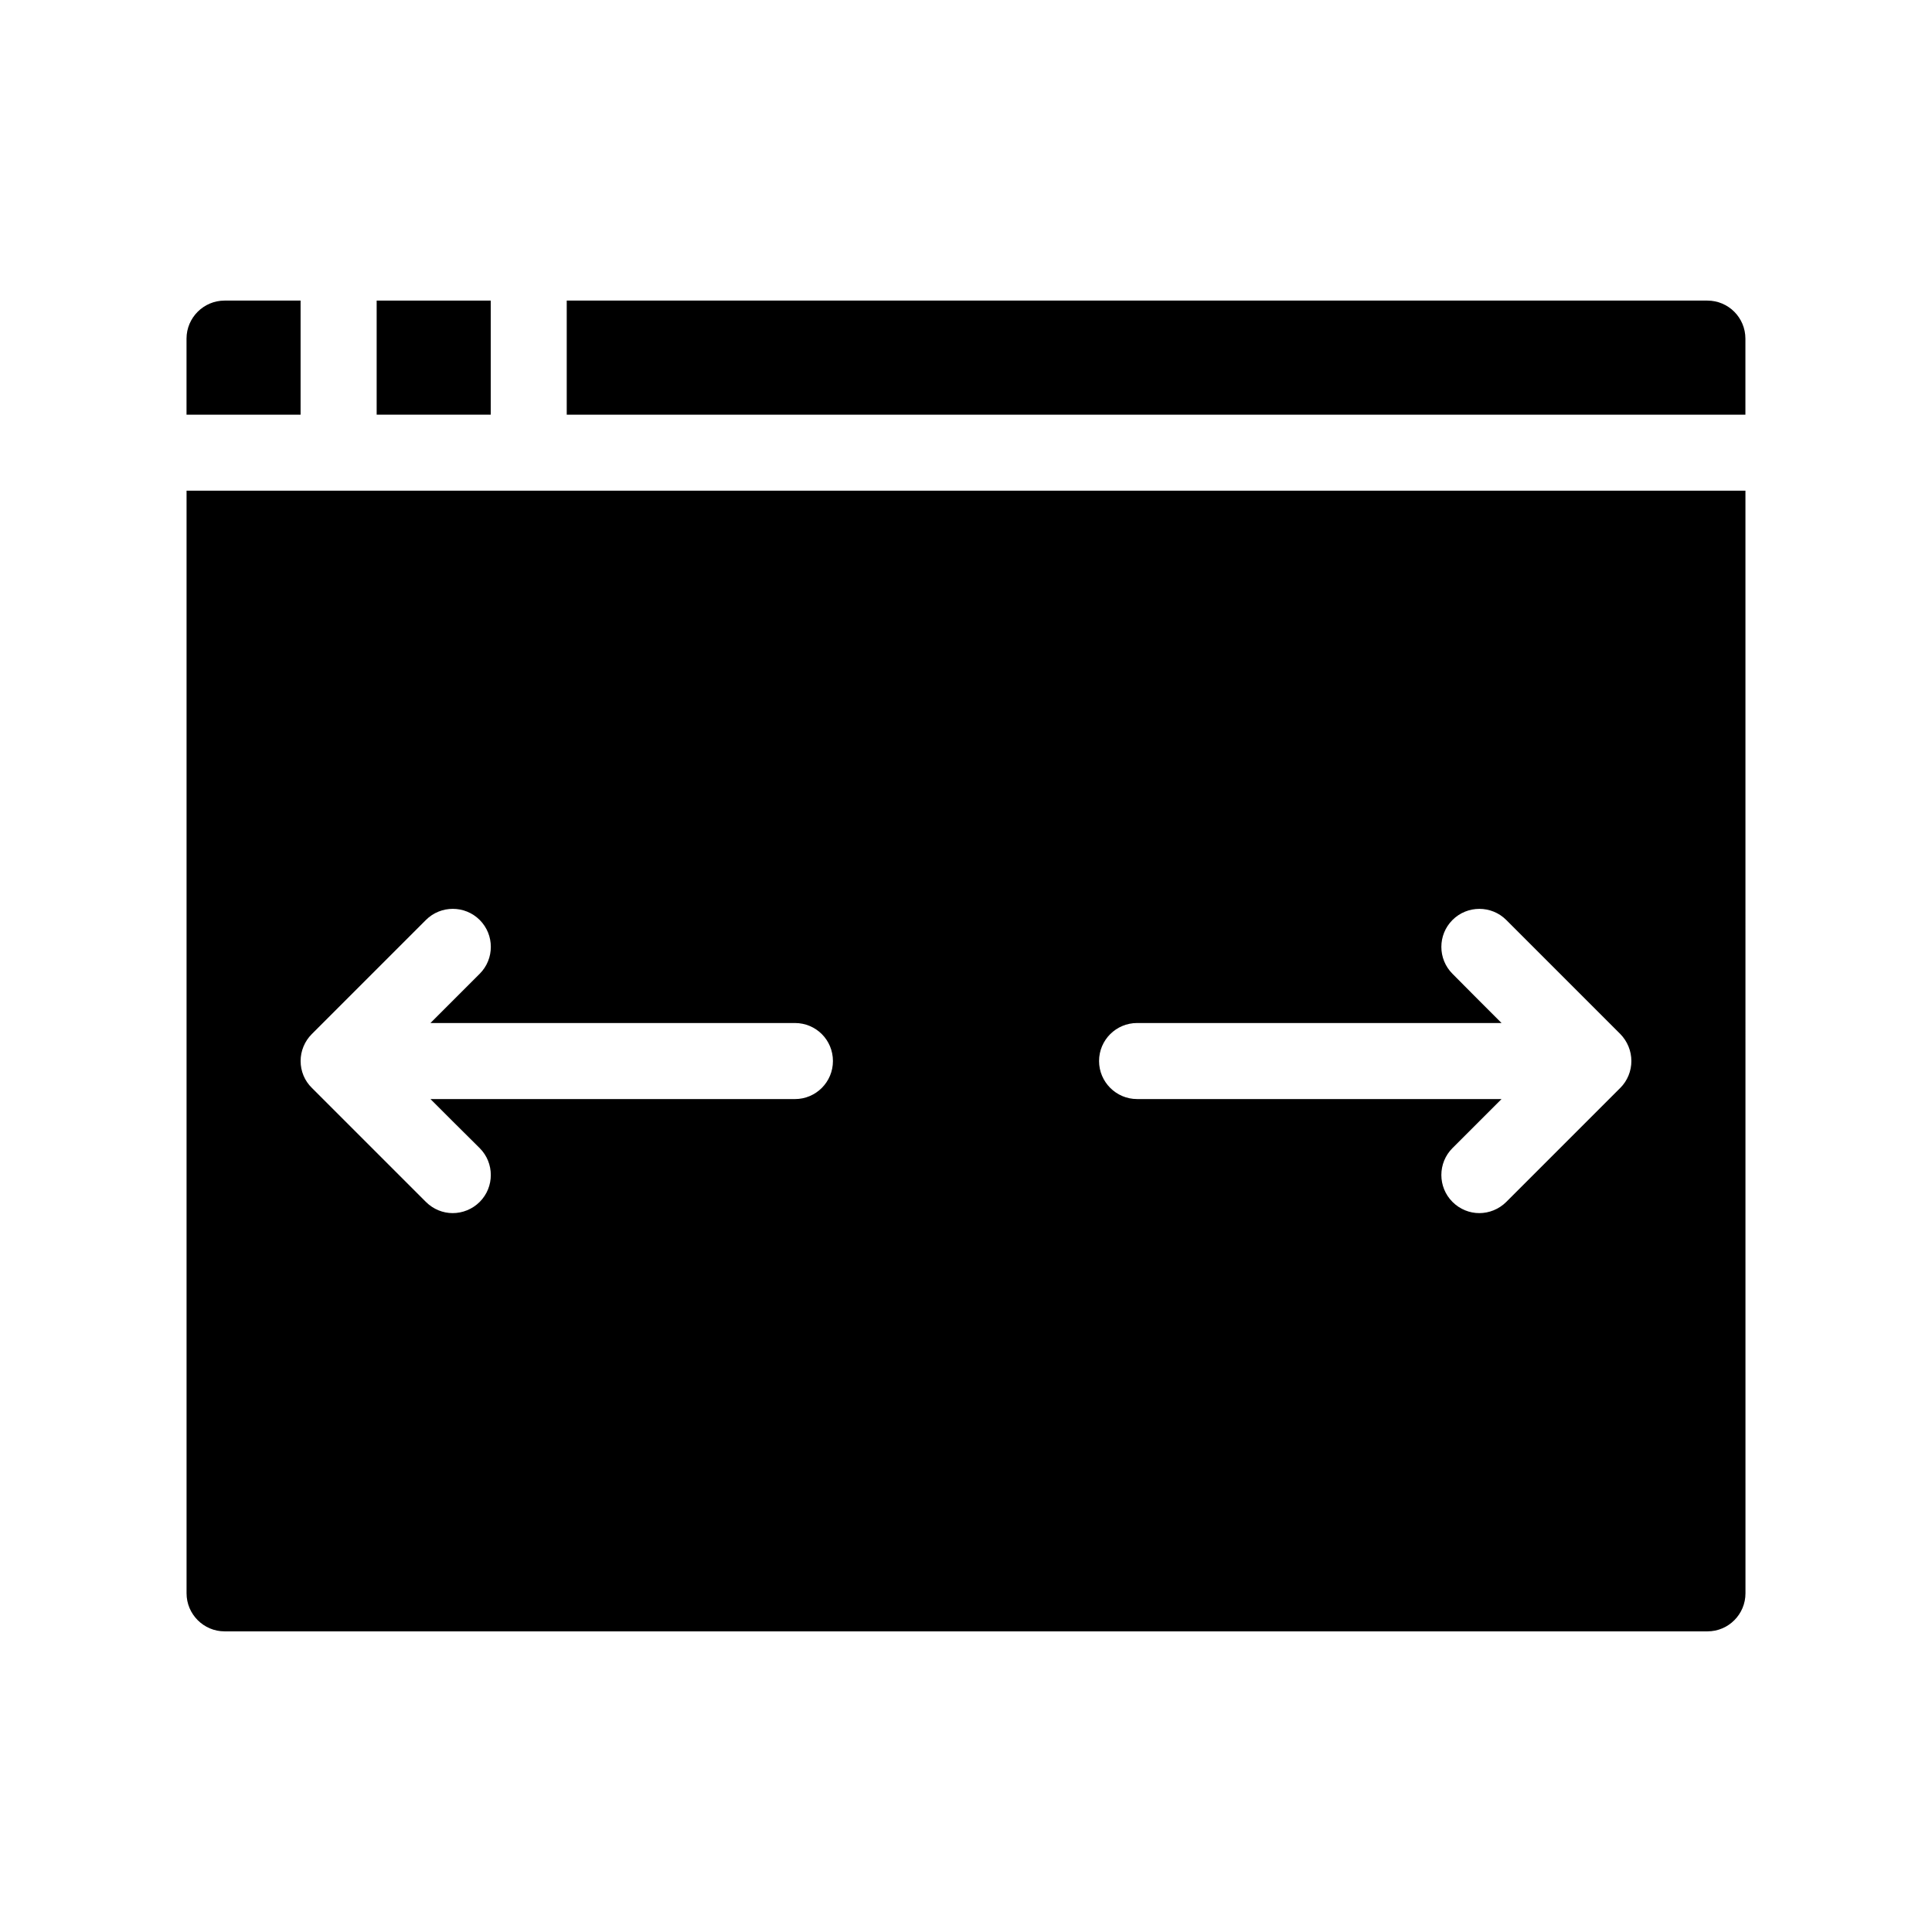
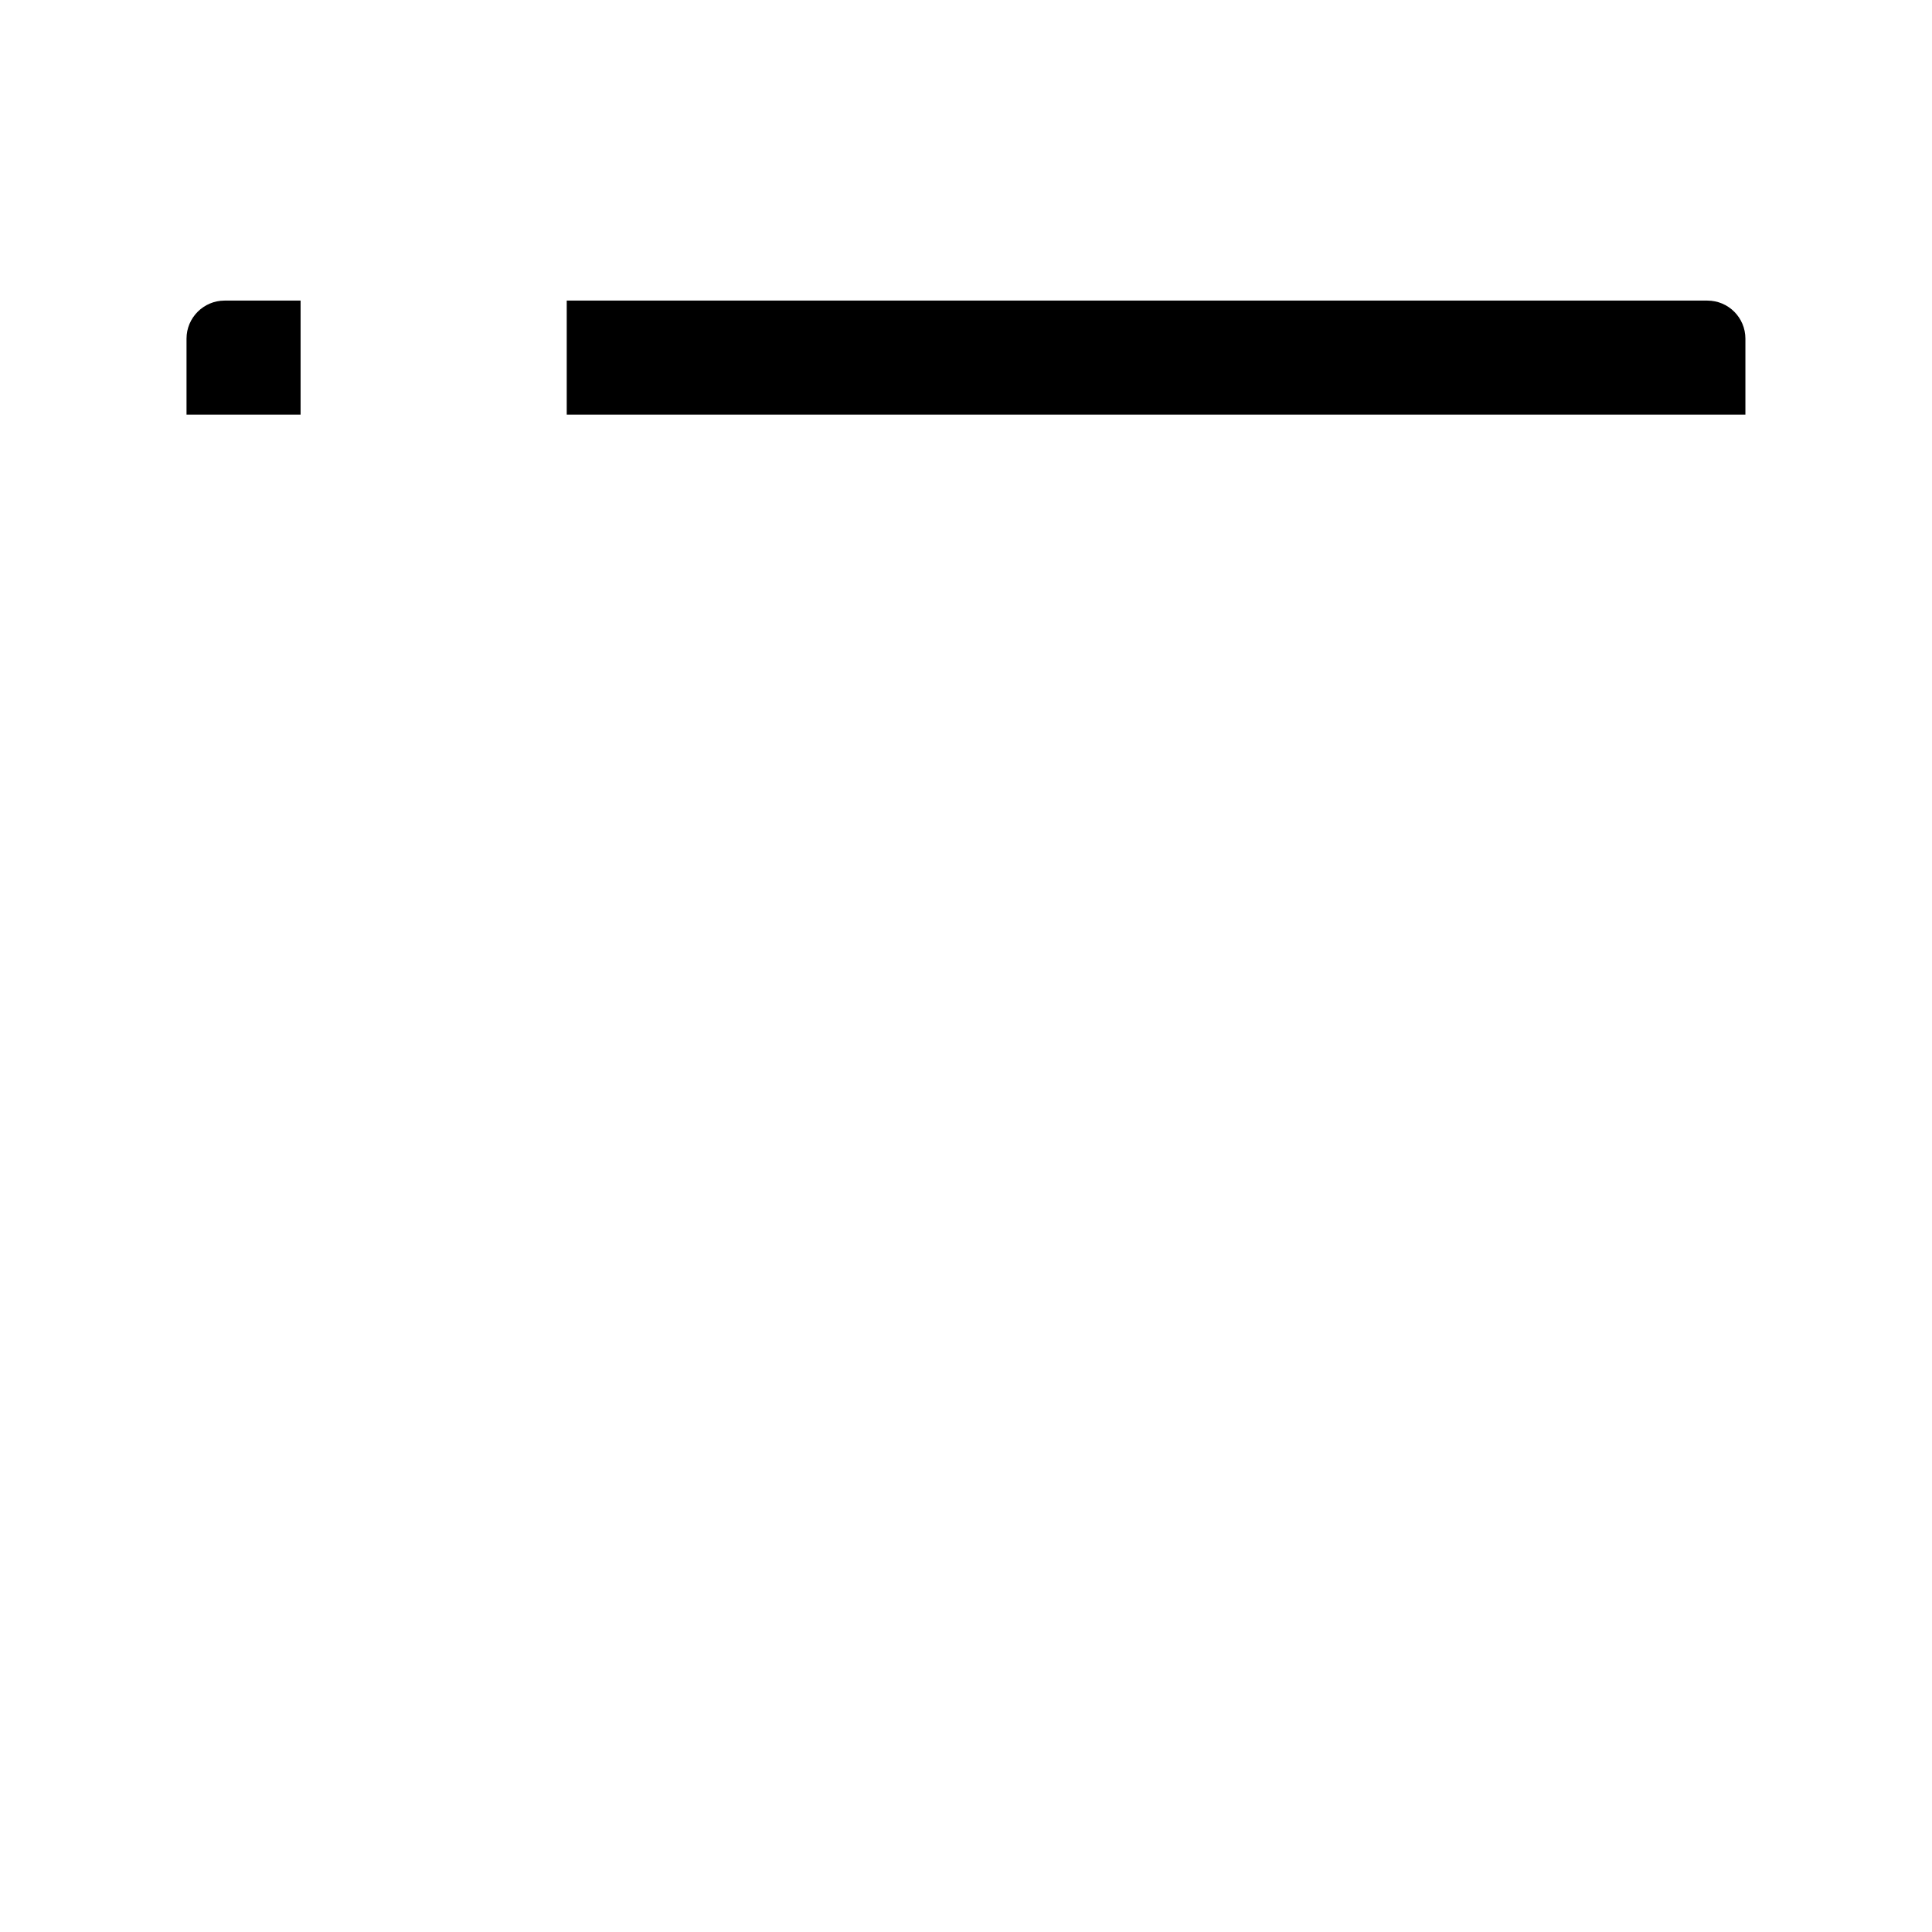
<svg xmlns="http://www.w3.org/2000/svg" fill="#000000" width="800px" height="800px" version="1.1" viewBox="144 144 512 512">
  <g>
    <path d="m223.66 223.66h-20.152c-5.543 0-10.078 4.535-10.078 10.078v20.152h30.23z" />
-     <path d="m243.82 223.66h30.23v30.23h-30.23z" />
-     <path d="m193.44 566.25c0 5.543 4.535 10.078 10.078 10.078h392.97c5.594 0 10.078-4.535 10.078-10.078l-0.008-292.21h-413.12zm251.9-151.14h96.582l-5.894-5.894-7.106-7.152c-3.93-3.93-3.93-10.328 0-14.258 3.93-3.93 10.328-3.93 14.258 0l30.23 30.23c1.863 1.91 2.922 4.481 2.922 7.148 0 2.672-1.059 5.238-2.922 7.106l-30.23 30.23c-1.965 1.961-4.582 2.969-7.152 2.969-2.57 0-5.141-1.008-7.106-2.973-3.93-3.93-3.93-10.328 0-14.258l7.106-7.102 5.894-5.894h-96.582c-5.543 0-10.078-4.535-10.078-10.078 0.004-5.59 4.539-10.074 10.078-10.074zm-218.7 2.922 30.23-30.23c3.93-3.93 10.328-3.93 14.258 0 3.93 3.93 3.93 10.328 0 14.258l-13.051 13.051h96.582c5.594 0 10.078 4.484 10.078 10.078 0 5.543-4.484 10.078-10.078 10.078l-96.582-0.004 5.894 5.894 7.152 7.106c3.93 3.93 3.93 10.328 0 14.258-1.961 1.961-4.582 2.969-7.152 2.969s-5.141-1.008-7.106-2.973l-30.23-30.23c-1.91-1.859-2.969-4.43-2.969-7.102 0-2.668 1.059-5.238 2.973-7.152z" />
    <path d="m596.48 223.66h-302.29v30.23h312.36v-20.152c-0.004-5.543-4.484-10.078-10.078-10.078z" />
  </g>
</svg>